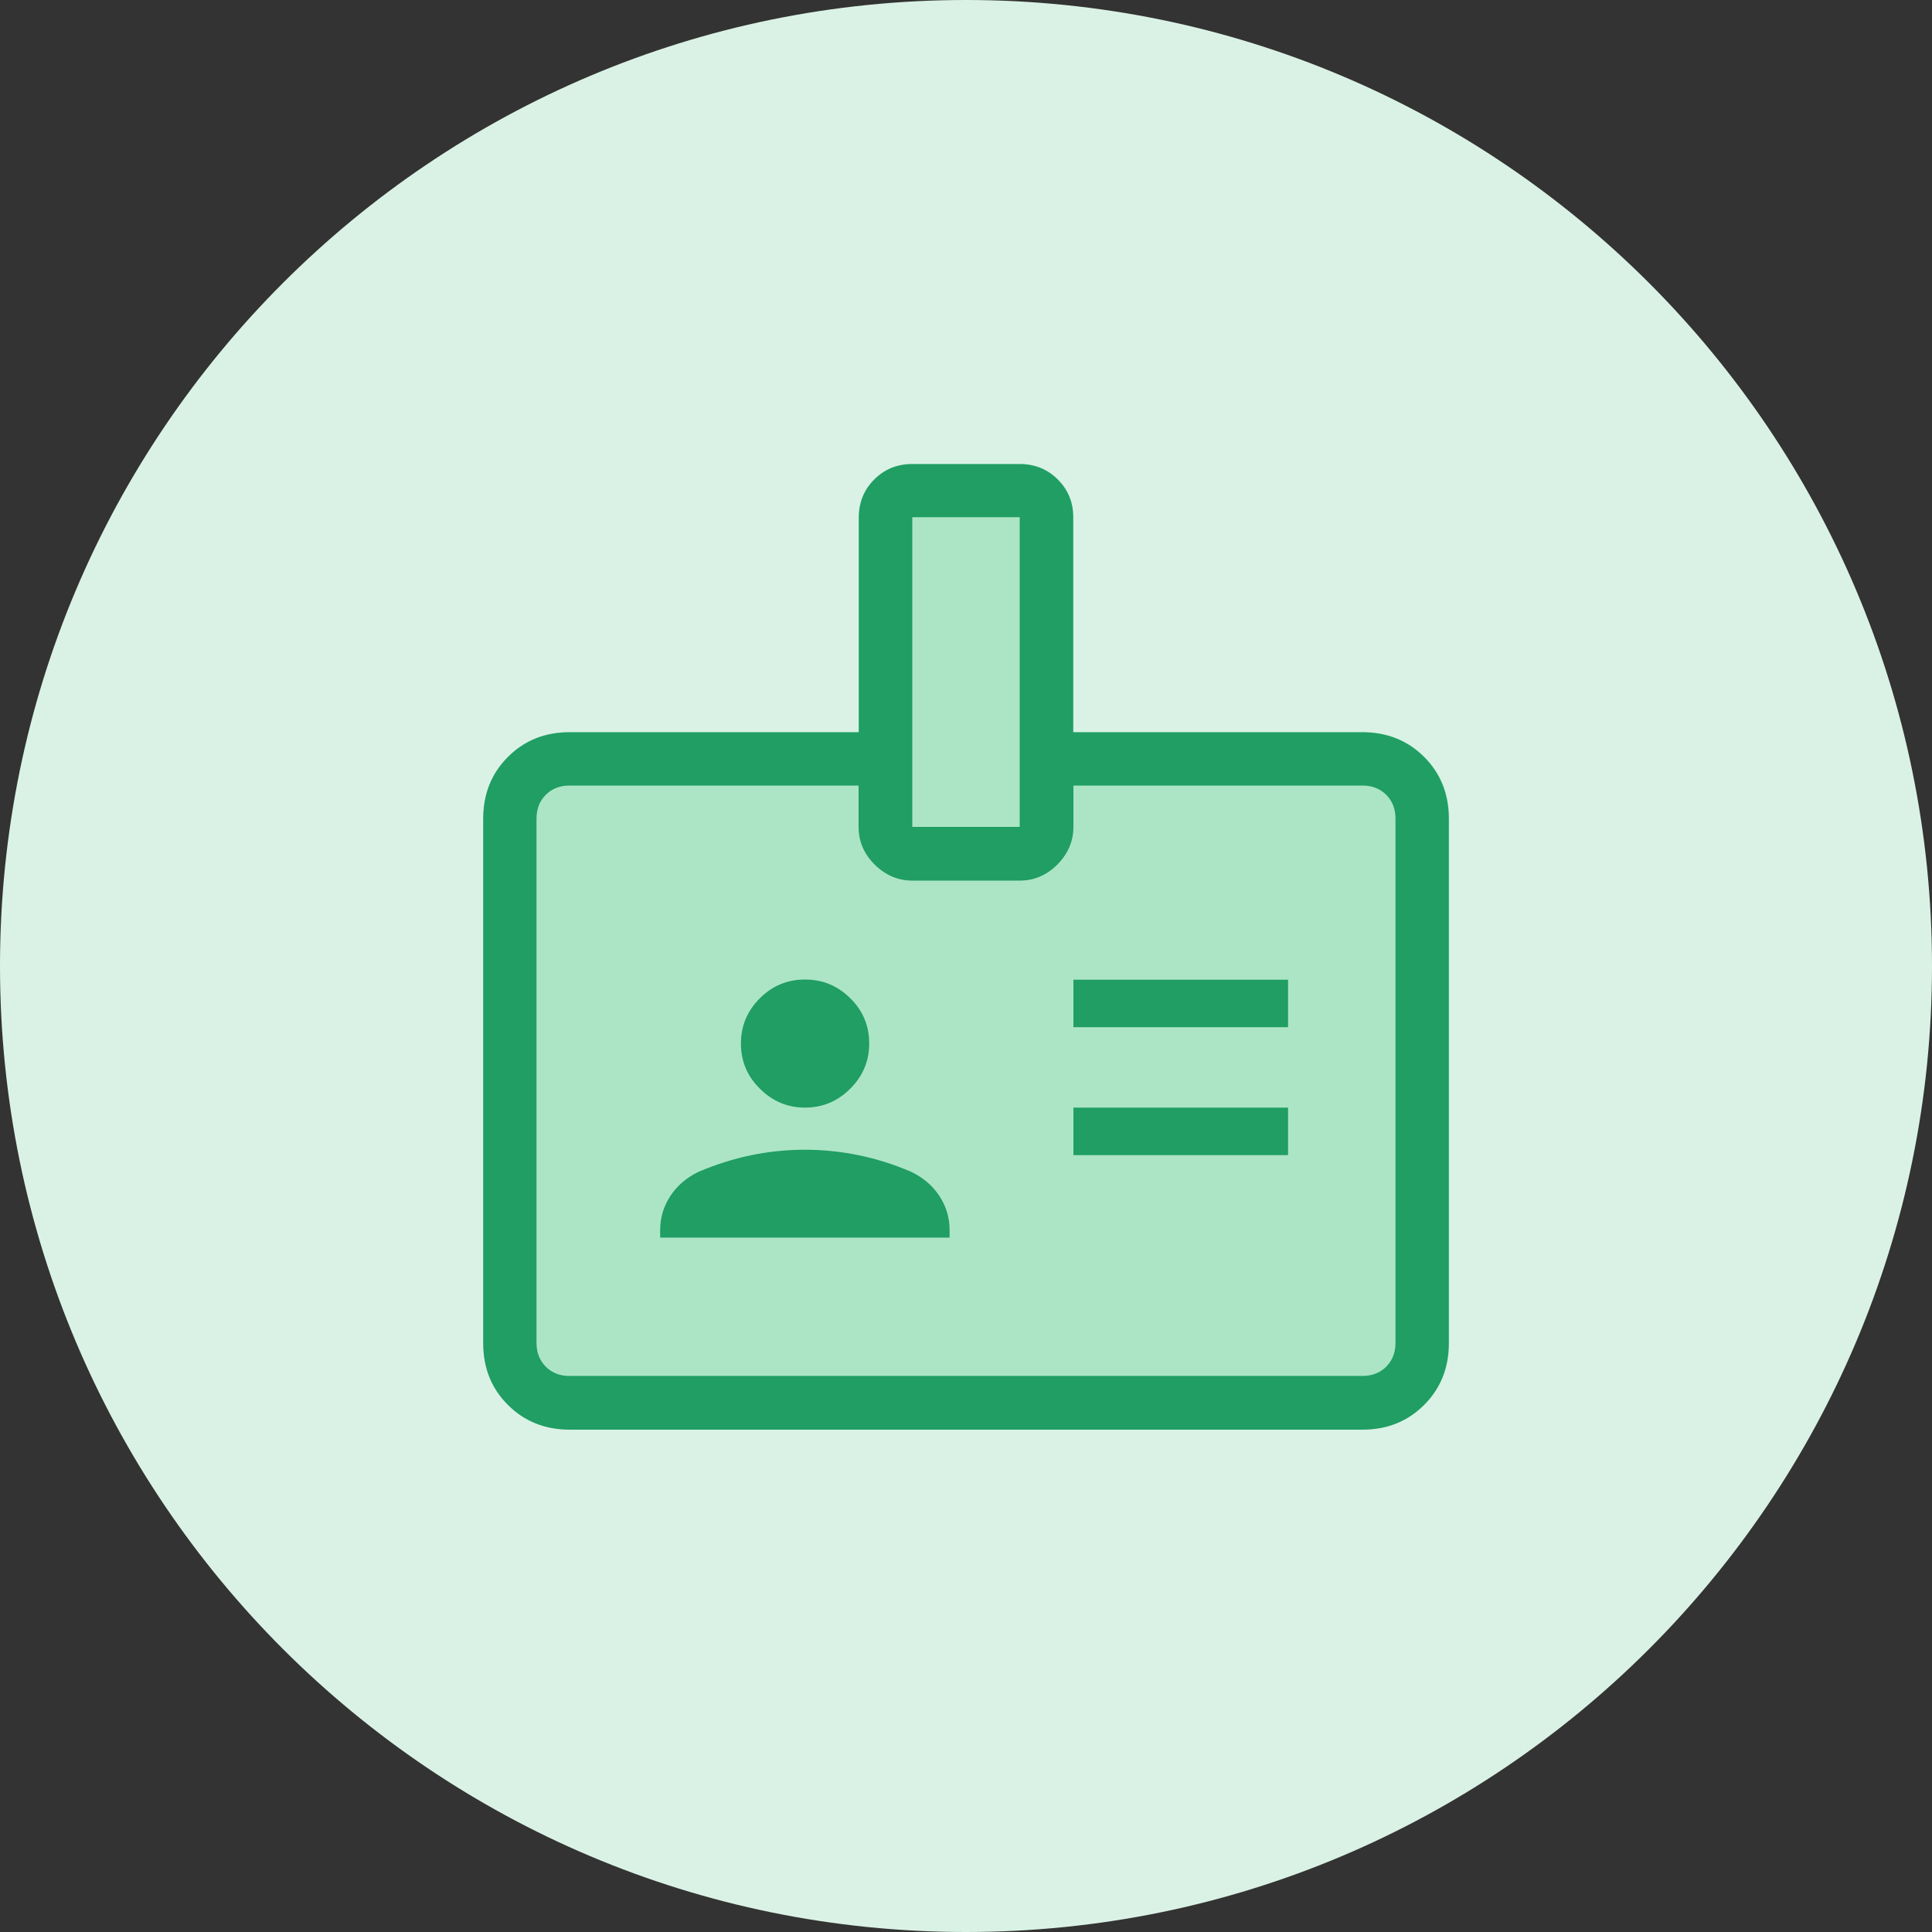
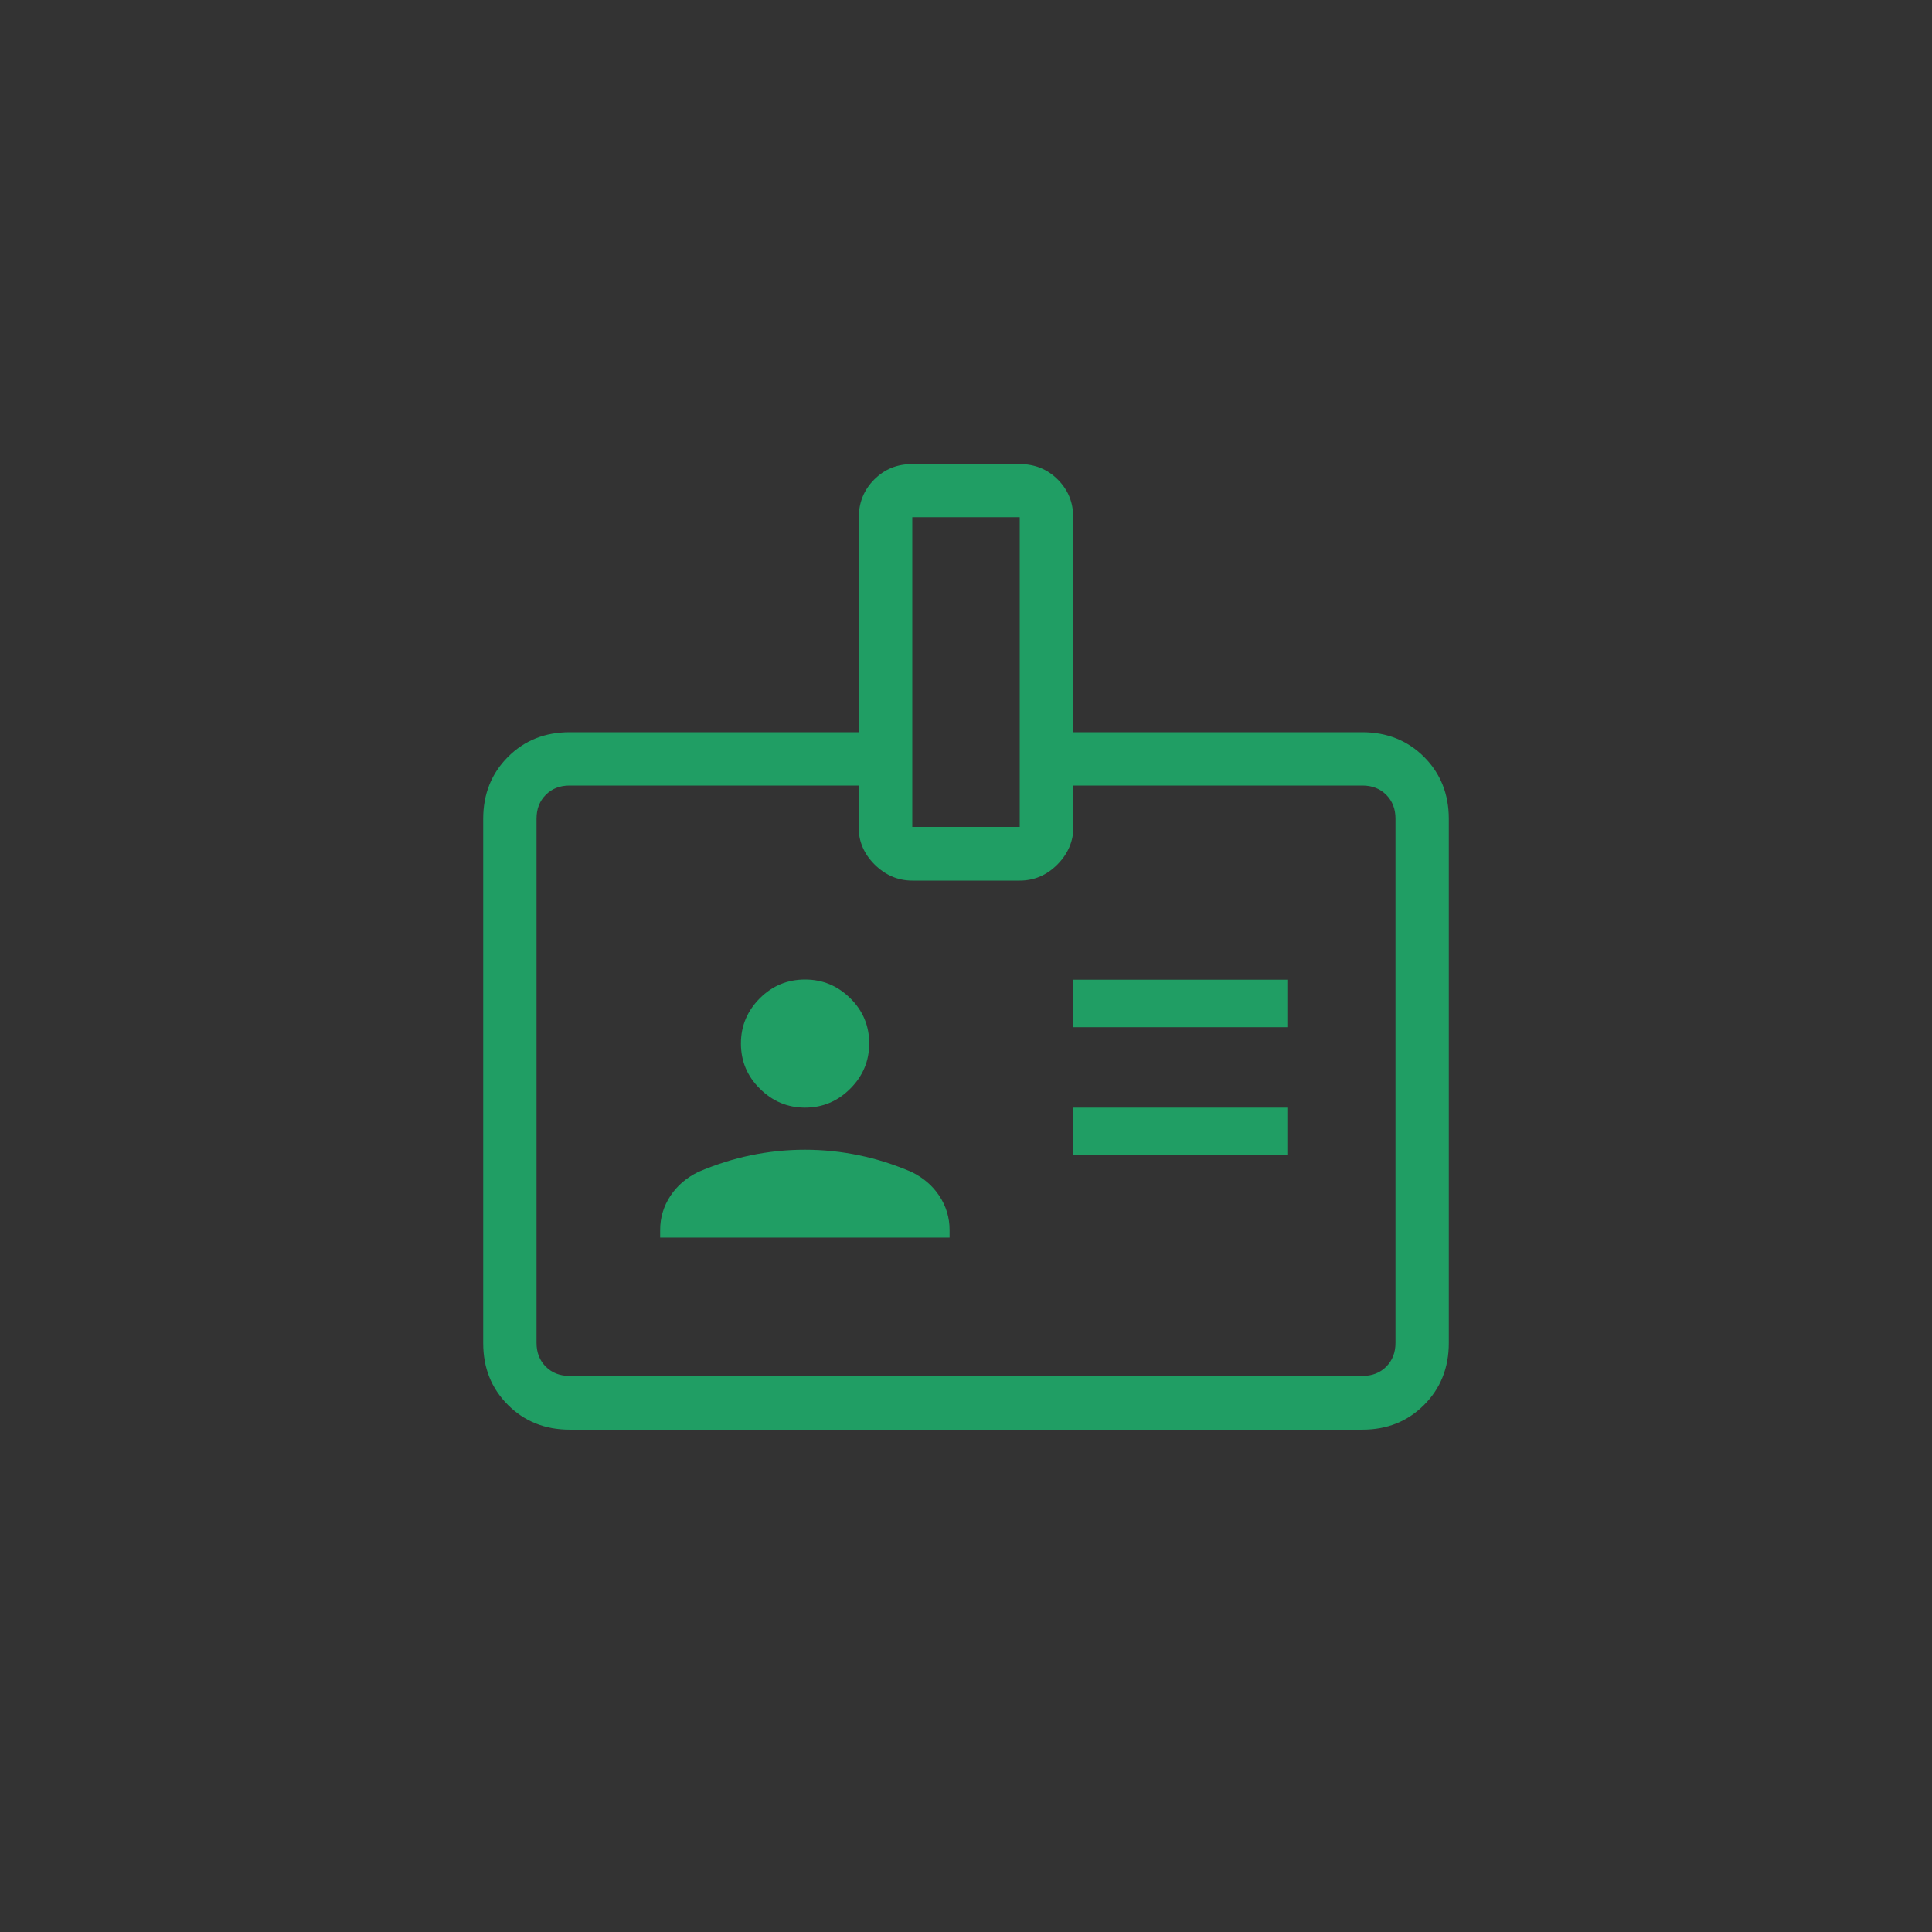
<svg xmlns="http://www.w3.org/2000/svg" width="100" height="100" viewBox="0 0 100 100" fill="none">
  <rect x="0" y="0" width="100" height="100" fill="#333333" stroke="none" />
  <g clip-path="url(#clip0_1238_68)">
-     <path d="M50 100C77.61 100 100 77.61 100 50C100 22.39 77.61 0 50 0C22.39 0 0 22.39 0 50C0 77.61 22.39 100 50 100Z" fill="#DAF2E5" />
-     <path d="M73.72 39.17C72.86 38.31 71.8 37.89 70.52 37.89H55.56V26.78C55.56 26 55.29 25.34 54.76 24.81C54.22 24.27 53.57 24.01 52.79 24.01H47.23C46.45 24.01 45.79 24.28 45.26 24.81C44.72 25.35 44.46 26 44.46 26.78V37.89H29.5C28.22 37.89 27.15 38.32 26.3 39.17C25.45 40.02 25.02 41.09 25.02 42.37V69.51C25.02 70.79 25.45 71.86 26.3 72.71C27.15 73.56 28.22 73.99 29.5 73.99H70.53C71.81 73.99 72.88 73.56 73.73 72.71C74.58 71.86 75.01 70.79 75.01 69.51V42.37C75.01 41.09 74.58 40.02 73.73 39.17H73.72Z" fill="#ACE5C5" />
    <path d="M29.49 73.999C28.21 73.999 27.14 73.57 26.29 72.719C25.43 71.859 25.01 70.799 25.01 69.519V42.38C25.01 41.099 25.44 40.029 26.29 39.179C27.15 38.319 28.21 37.9 29.49 37.9H44.45V26.79C44.45 26.009 44.72 25.349 45.25 24.82C45.79 24.279 46.44 24.02 47.22 24.02H52.78C53.56 24.02 54.22 24.29 54.75 24.82C55.29 25.36 55.55 26.009 55.55 26.79V37.9H70.51C71.79 37.9 72.86 38.33 73.71 39.179C74.56 40.029 74.99 41.099 74.99 42.38V69.519C74.99 70.799 74.56 71.87 73.71 72.719C72.85 73.579 71.79 73.999 70.51 73.999H29.49ZM29.49 71.219H70.52C71.02 71.219 71.43 71.059 71.75 70.74C72.07 70.419 72.23 70.01 72.23 69.51V42.37C72.23 41.87 72.07 41.459 71.75 41.139C71.43 40.819 71.02 40.66 70.52 40.66H55.56V42.8C55.56 43.539 55.28 44.19 54.73 44.749C54.18 45.3 53.53 45.58 52.78 45.58H47.22C46.48 45.58 45.83 45.3 45.27 44.749C44.72 44.2 44.44 43.55 44.44 42.8V40.66H29.48C28.98 40.66 28.57 40.819 28.25 41.139C27.93 41.459 27.77 41.87 27.77 42.37V69.51C27.77 70.01 27.93 70.419 28.25 70.74C28.57 71.059 28.98 71.219 29.48 71.219H29.49ZM34.19 64.059H49.15V63.66C49.15 63.02 48.97 62.429 48.62 61.9C48.27 61.37 47.79 60.959 47.18 60.66C46.29 60.279 45.39 59.989 44.47 59.8C43.56 59.609 42.62 59.51 41.66 59.51C40.7 59.51 39.77 59.609 38.85 59.8C37.94 59.989 37.03 60.279 36.14 60.66C35.53 60.959 35.05 61.37 34.7 61.9C34.35 62.429 34.17 63.02 34.17 63.66V64.059H34.19ZM55.56 59.789H66.67V57.33H55.56V59.789ZM41.67 57.33C42.58 57.33 43.36 56.999 44.01 56.349C44.66 55.7 44.99 54.919 44.99 54.01C44.99 53.099 44.67 52.319 44.01 51.669C43.35 51.02 42.58 50.7 41.67 50.7C40.76 50.7 39.98 51.02 39.33 51.669C38.68 52.319 38.35 53.099 38.35 54.01C38.35 54.919 38.67 55.7 39.33 56.349C39.98 56.999 40.76 57.33 41.67 57.33ZM55.56 53.169H66.67V50.709H55.56V53.169ZM47.22 42.8H52.78V26.77H47.22V42.8Z" fill="#209E64" />
  </g>
  <defs>
    <clipPath id="clip0_1238_68">
      <rect width="100" height="100" fill="white" />
    </clipPath>
  </defs>
</svg>